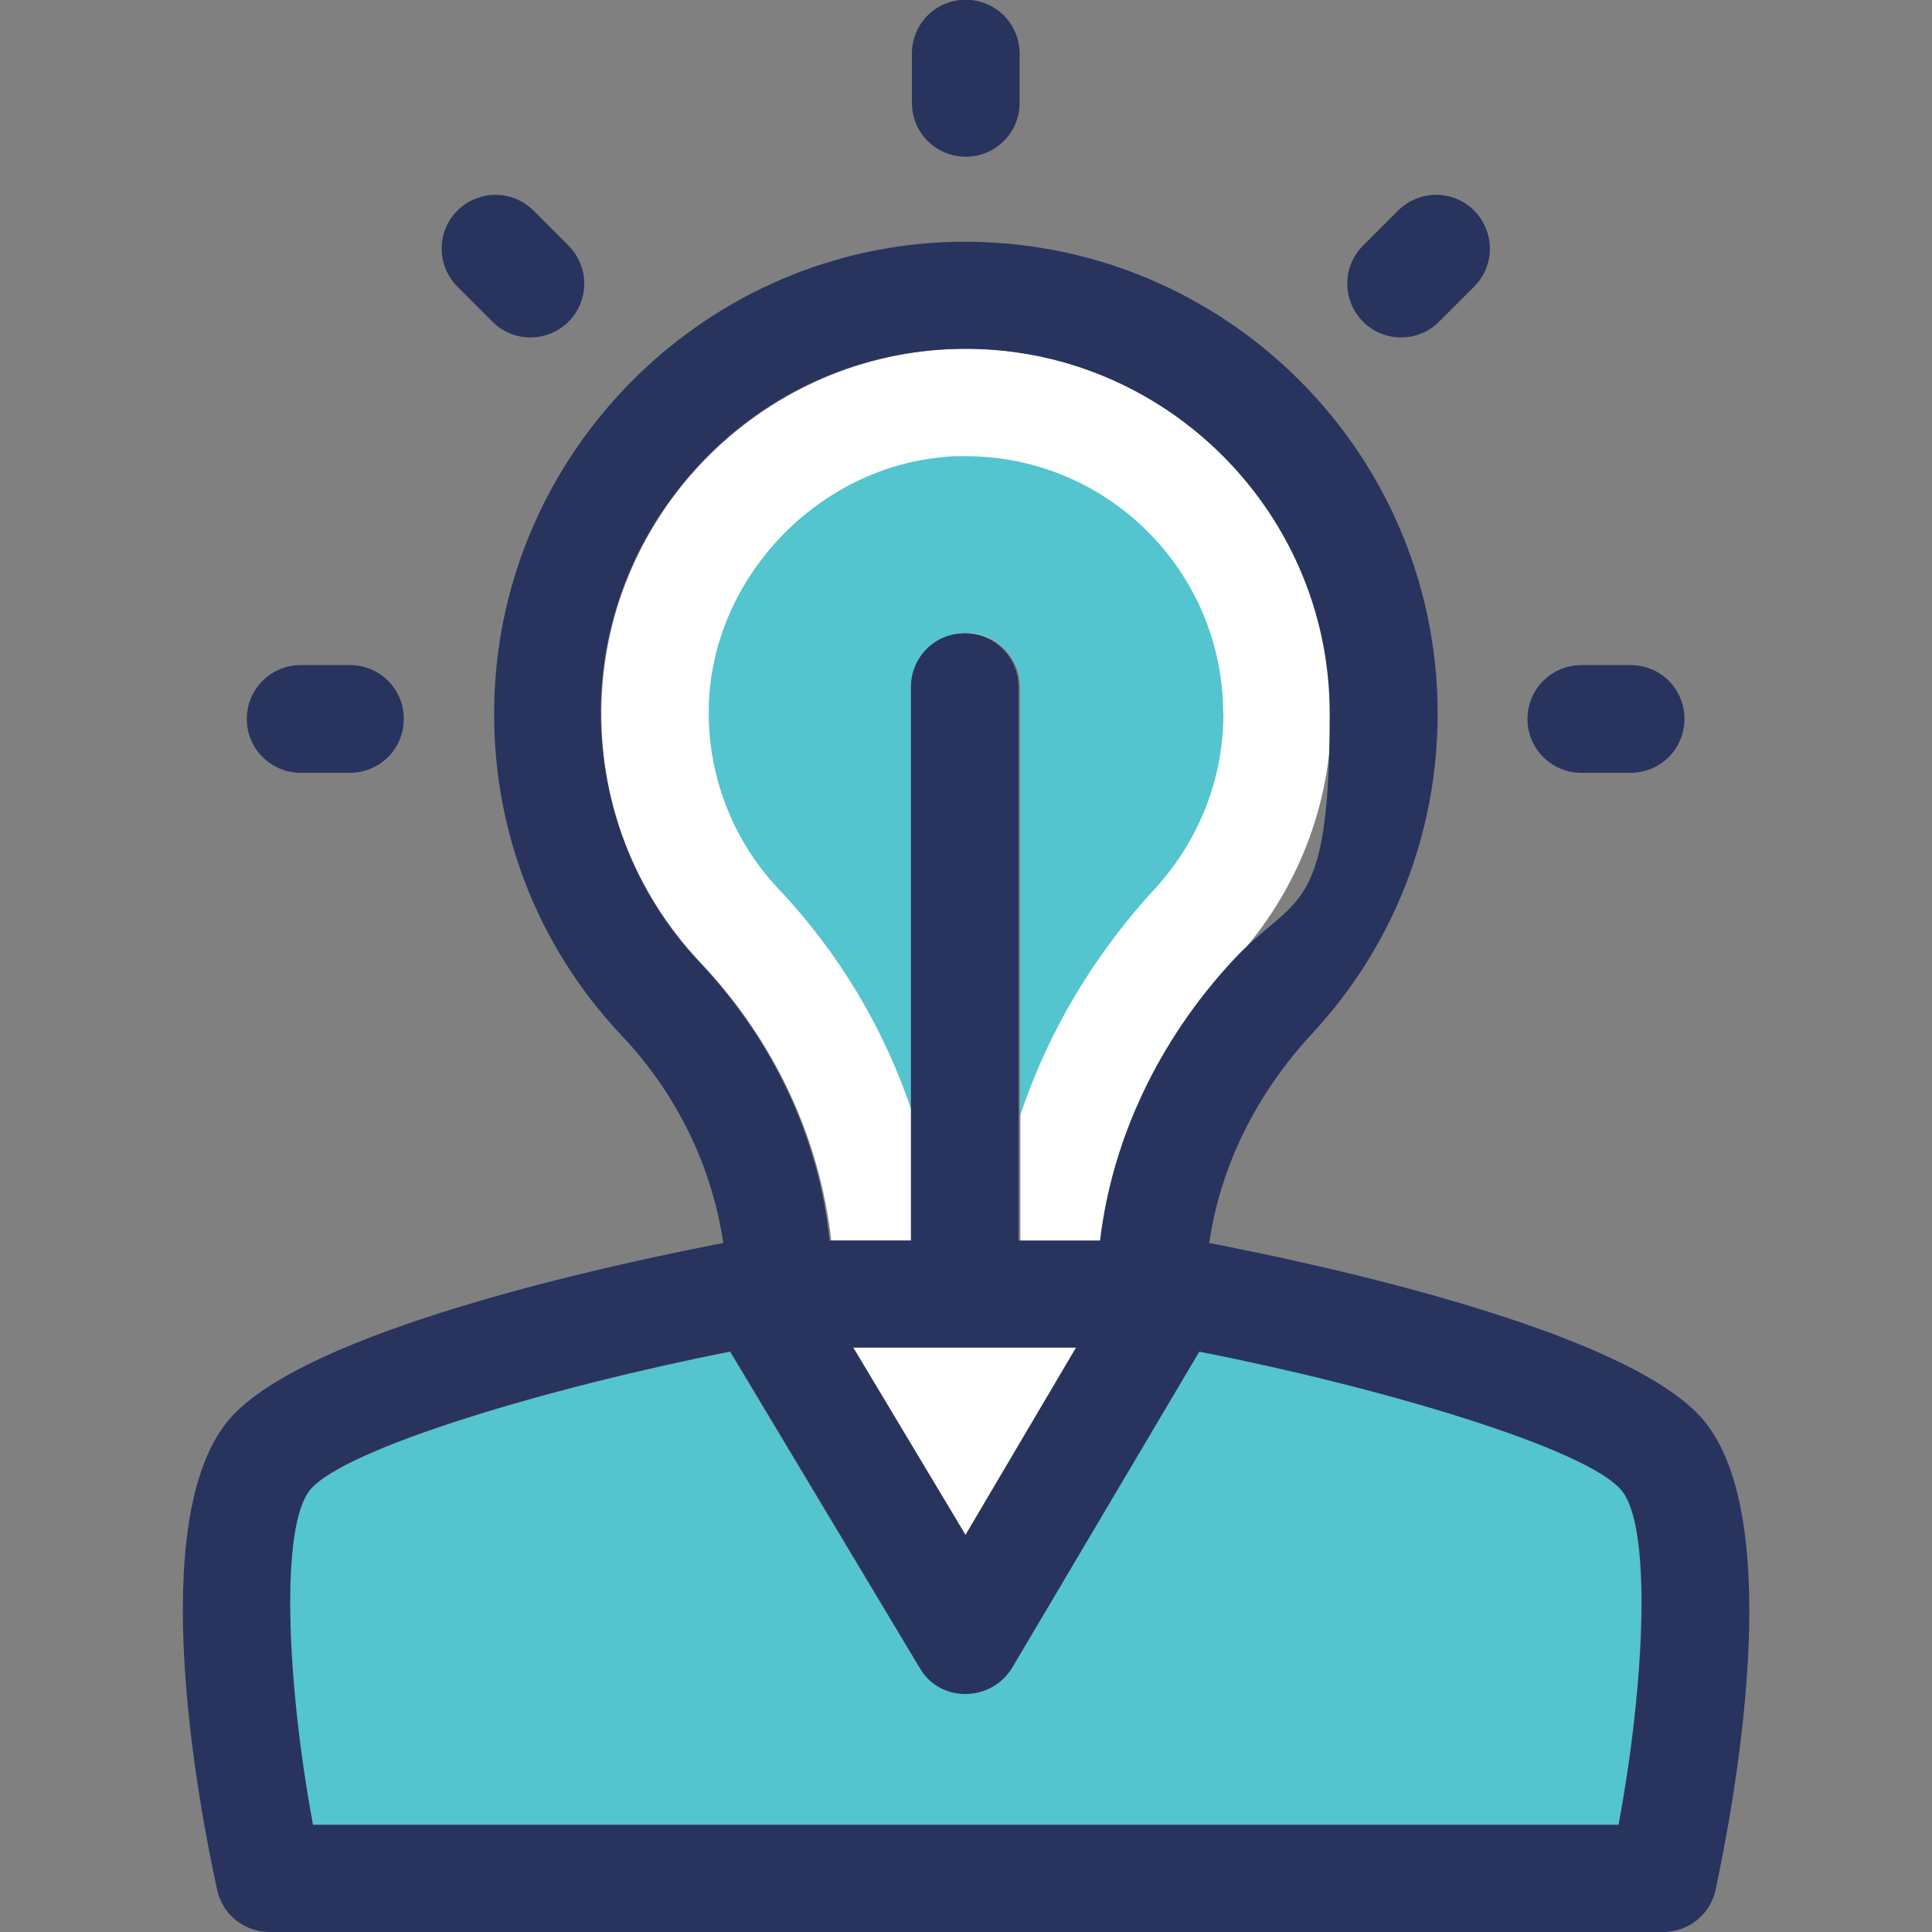
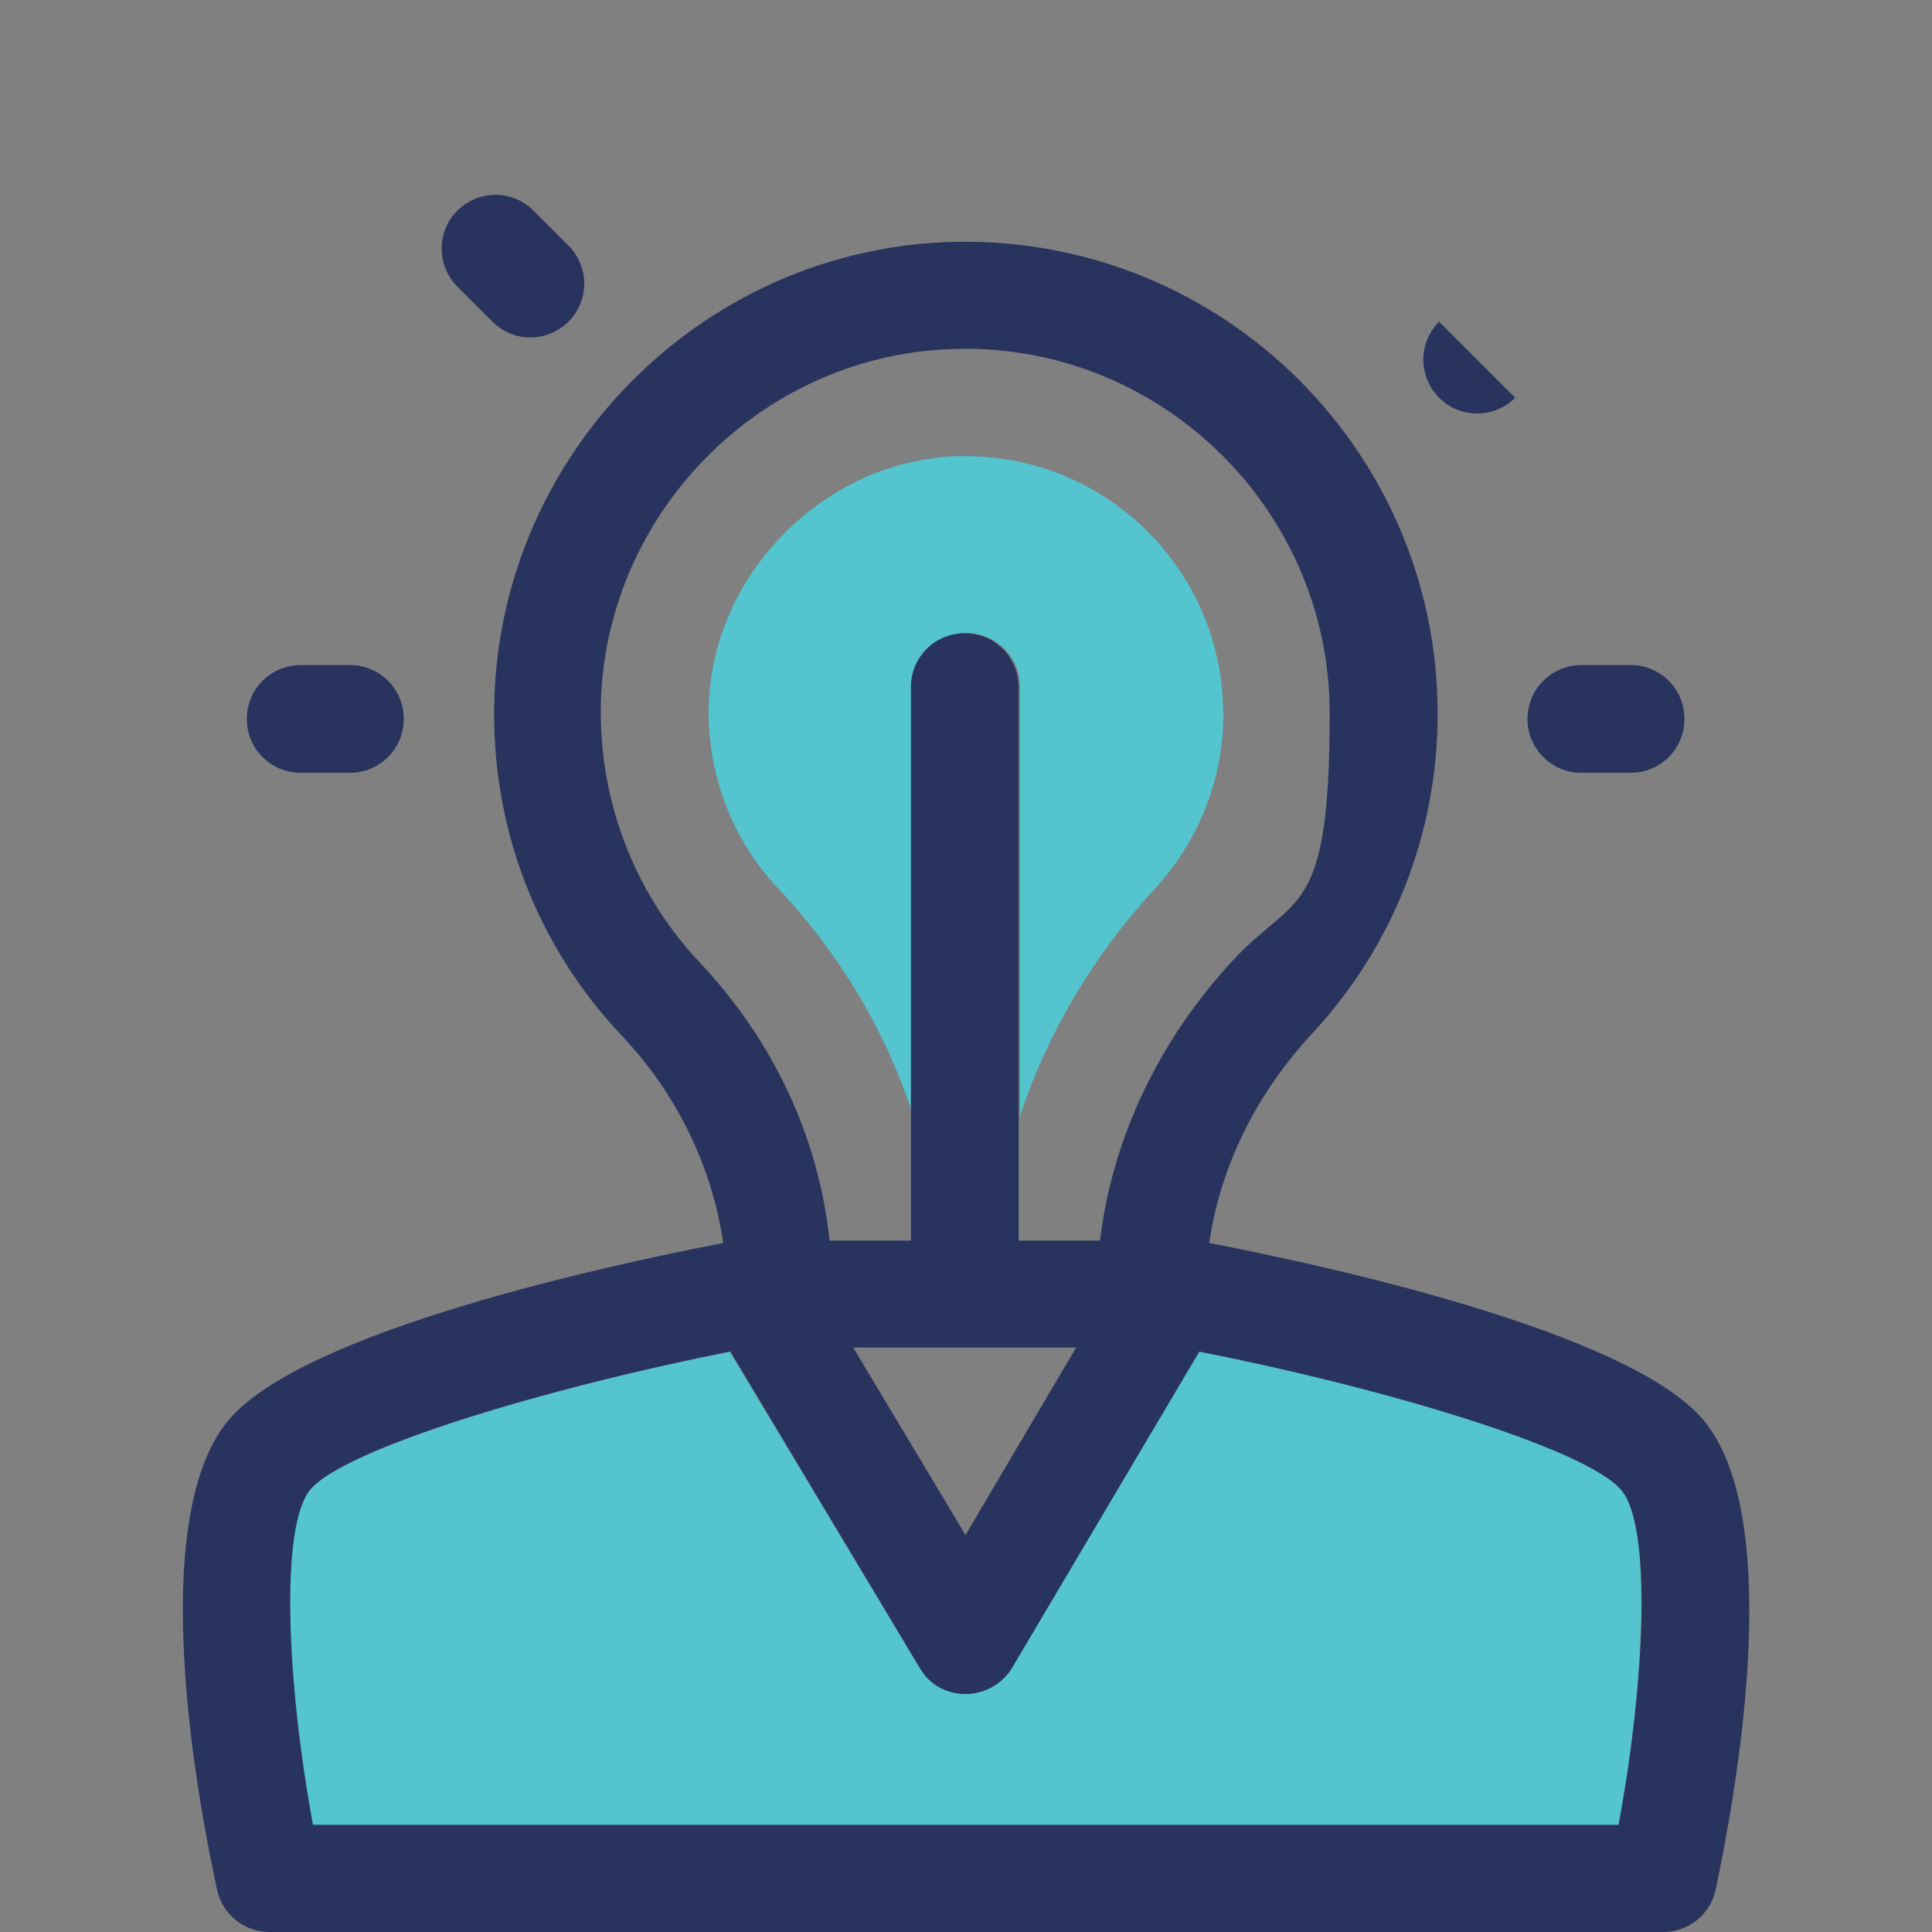
<svg xmlns="http://www.w3.org/2000/svg" id="Layer_1" version="1.1" viewBox="0 0 800 800">
  <rect x="0" y="0" width="800" height="800" fill="#808080" stroke="none" />
  <defs>
    <style>
      .st0 {
        fill: #fff;
      }

      .st1 {
        fill: #54c4cf;
      }

      .st2 {
        fill: #28345e;
      }
    </style>
  </defs>
  <path class="st1" d="M670.2,755.6c10.8-58.2,13.8-123.6,1.1-138.8-14.5-17.3-100.1-42.7-174.9-57.4l-77.5,131.1c-4,6.7-11.2,10.8-19.1,10.8h0c-7.9,0-15.1-4.1-19.1-10.8l-78.5-130.7c-74.4,14.6-159.5,40-173.9,57.2-12.8,15.3-9.7,80.6,1.1,138.8h540.9c0-.1,0-.1,0-.1Z" />
  <g>
-     <polygon class="st0" points="445.6 558 353.3 558 399.8 635.6 445.6 558" />
-     <path class="st0" d="M249.1,290.7c-1.3,40.3,13.2,78.5,41,107.9,30.6,32.3,49.3,72.6,54.1,115h33.7v-229.1c0-12.3,9.9-22.3,22.3-22.3s22.3,9.9,22.3,22.3v229.2h33.7c5-42,24.1-82.5,54.9-115.9,25.8-27.9,40.2-64.3,40.2-102.4,0-85.6-71.9-154.9-158.2-150.8-78.5,3.7-141.6,67.8-144,146.1Z" />
-   </g>
+     </g>
  <g>
    <path class="st2" d="M654.8,320h20.4c12.3,0,22.3-9.9,22.3-22.3s-9.9-22.3-22.3-22.3h-20.4c-12.3,0-22.3,9.9-22.3,22.3s10,22.3,22.3,22.3Z" />
    <path class="st2" d="M124.5,320h20.4c12.3,0,22.3-9.9,22.3-22.3s-9.9-22.3-22.3-22.3h-20.4c-12.3,0-22.3,9.9-22.3,22.3,0,12.4,10,22.3,22.3,22.3Z" />
    <path class="st2" d="M203.9,133.2c8.7,8.7,22.7,8.7,31.5,0,8.7-8.7,8.7-22.7,0-31.5l-14.5-14.5c-8.7-8.7-22.7-8.7-31.5,0-8.7,8.7-8.7,22.7,0,31.5l14.5,14.5Z" />
-     <path class="st2" d="M595.9,133.2l14.5-14.5c8.7-8.7,8.7-22.7,0-31.5-8.7-8.7-22.7-8.7-31.5,0l-14.5,14.5c-8.7,8.7-8.7,22.7,0,31.5,8.7,8.7,22.8,8.7,31.5,0Z" />
-     <path class="st2" d="M399.9,64.9c12.3,0,22.3-9.9,22.3-22.3v-20.4c0-12.3-9.9-22.3-22.3-22.3s-22.3,9.9-22.3,22.3v20.4c0,12.4,10,22.3,22.3,22.3Z" />
+     <path class="st2" d="M595.9,133.2l14.5-14.5l-14.5,14.5c-8.7,8.7-8.7,22.7,0,31.5,8.7,8.7,22.8,8.7,31.5,0Z" />
  </g>
  <path class="st1" d="M506.5,295.5c0-58.8-47.8-106.6-106.6-106.6s-3.4,0-5.1.1c-54.1,2.5-99.7,48.9-101.3,103-.8,28.3,9.5,55.5,28.8,76,25.6,27.1,44.3,58.9,55.5,92.9v-176.5c0-12.3,9.9-22.3,22.3-22.3s22.3,9.9,22.3,22.3v177.6c11.3-34.1,30.3-66.4,56.1-94.3,18-19.8,28.1-45.3,28.1-72.2Z" />
  <path class="st2" d="M705.5,588.2c-31-37.3-159.7-64.8-204.8-73.5,4.6-31.4,19.2-61.5,42.7-86.8,33.6-36.2,51.9-83.1,51.9-132.4,0-110.9-92.7-200.2-204.7-195.2-101.2,4.7-182.8,87.7-185.9,189.2-1.6,52.2,17.1,101.7,53,139.6,22.8,24.2,37.1,54.1,41.8,85.6-45.2,8.7-173.9,36.2-205,73.5-34.6,41.8-12.3,159.1-4.6,194.3,2.2,10.3,11.3,17.5,21.7,17.5h577.1c10.4,0,19.5-7.2,21.7-17.5,7.4-34.9,29.8-152.5-4.9-194.3ZM289.8,398.6c-27.5-29.2-42-67.6-41-107.9,2.4-78.2,65.5-142.5,143.6-146.1,86.3-4.1,158.2,65.2,158.2,150.8s-14.2,74.3-40.2,102.4c-30.8,33.3-49.9,73.9-54.9,115.9h-33.7v-229.2c0-12.3-9.9-22.3-22.3-22.3s-22.3,9.9-22.3,22.3v229.2h-33.7c-4.4-42.5-23.2-82.7-53.7-115.1ZM445.6,558l-45.8,77.6-46.5-77.6h92.3ZM670.2,755.6H129.6c-10.8-58.2-13.8-123.6-1.1-138.8,14.4-17.3,99.5-42.5,173.9-57.2l78.5,131.1c8.3,14.5,29.5,14.2,38.2-.1l77.5-130.9c74.7,14.6,160.4,40,174.8,57.4,12.8,15,9.7,80.4-1.2,138.6Z" />
</svg>